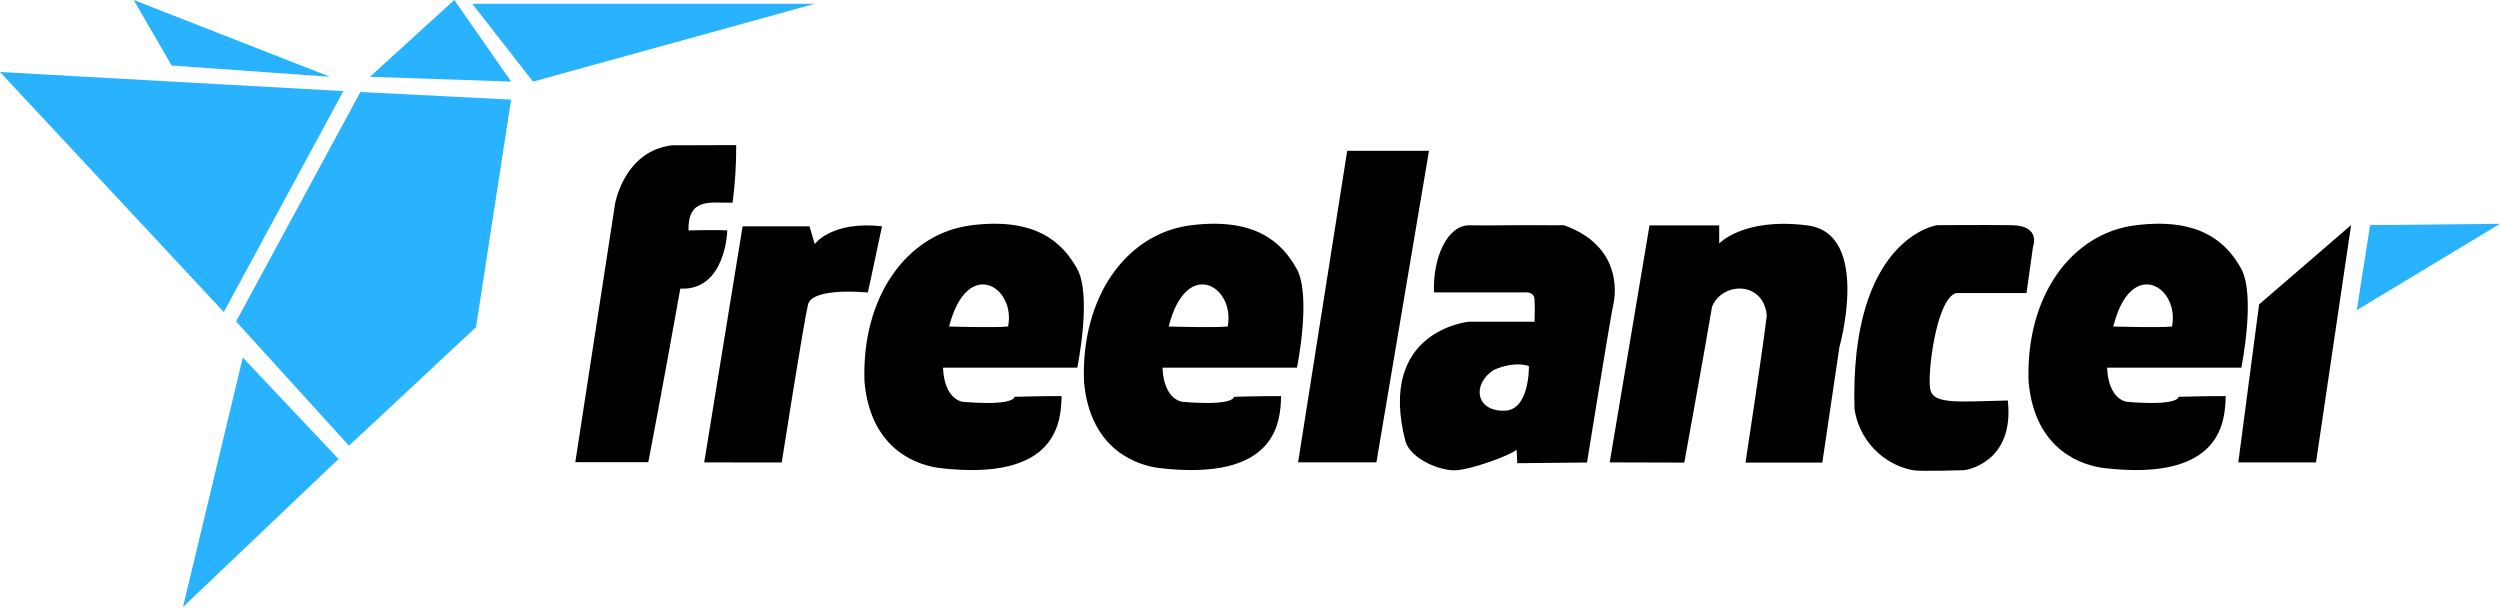
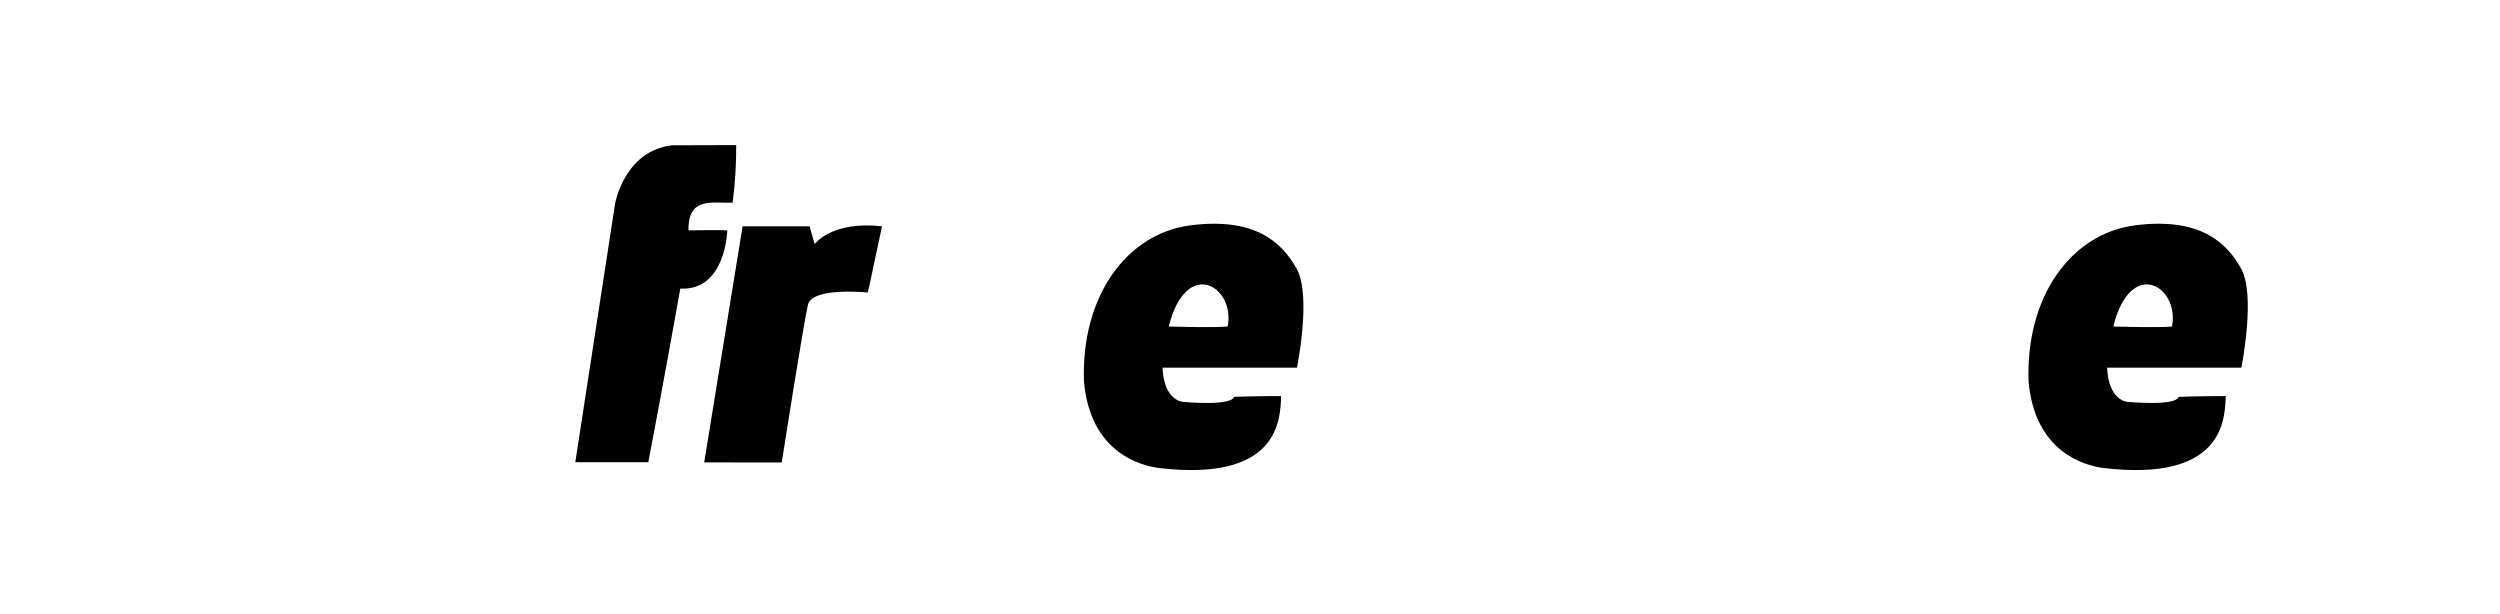
<svg xmlns="http://www.w3.org/2000/svg" width="167" height="41" viewBox="0 0 167 41" fill="none">
-   <path d="M22.939 6.085L0 4.81L14.95 20.842L22.939 6.085ZM11.463 4.375L22.044 5.13L8.931 0L11.463 4.375ZM24.709 5.13L30.347 0L34.148 5.451L24.709 5.13ZM24.075 6.146L15.771 21.476L23.313 29.773L31.797 21.857L34.142 6.653L24.075 6.146ZM16.219 23.881L12.224 40.548L22.612 30.661L16.219 23.881ZM31.55 0.254L35.604 5.451L54.422 0.254H31.55Z" fill="#29B2FE" />
  <path d="M49.178 9.693C49.185 10.982 49.105 12.264 48.938 13.54C47.608 13.587 45.945 13.106 45.992 15.391C48.036 15.344 48.584 15.391 48.584 15.391C48.584 15.391 48.49 19.432 45.444 19.279C44.349 25.457 43.306 30.875 43.306 30.875H38.43L41.089 13.594C41.089 13.594 41.703 10.08 44.89 9.706L49.178 9.693ZM47.041 30.888L49.606 15.117H54.075L54.422 16.306C54.422 16.306 55.544 14.736 58.918 15.117C58.109 18.965 57.969 19.539 57.969 19.539C57.969 19.539 54.262 19.158 53.974 20.347C53.687 21.536 52.218 30.895 52.218 30.895L47.041 30.888ZM86.62 17.962C85.624 16.159 83.814 14.509 79.539 15.05C75.264 15.591 72.197 19.799 72.411 25.511C72.845 30.26 76.219 31.102 77.401 31.262C85.43 32.211 85.531 28.029 85.578 26.459C83.914 26.459 83.133 26.493 82.438 26.506C82.237 27.161 78.984 26.84 78.984 26.84C78.984 26.84 77.749 26.747 77.655 24.562H86.64C86.633 24.562 87.622 19.773 86.62 17.962ZM82.01 21.81C81.109 21.904 78.069 21.81 78.069 21.81C79.258 17.108 82.531 19.152 82.01 21.81ZM149.719 17.962C148.724 16.159 146.913 14.509 142.638 15.05C138.363 15.591 135.297 19.799 135.51 25.511C135.945 30.26 139.318 31.102 140.5 31.262C148.53 32.211 148.63 28.029 148.677 26.459C147.013 26.459 146.232 26.493 145.537 26.506C145.337 27.161 142.084 26.84 142.084 26.84C142.084 26.84 140.848 26.747 140.754 24.562H149.726C149.719 24.562 150.694 19.773 149.719 17.962ZM145.11 21.81C144.208 21.904 141.168 21.81 141.168 21.81C142.337 17.108 145.617 19.152 145.09 21.81H145.11Z" fill="black" />
-   <path d="M71.957 17.962C70.962 16.159 69.151 14.509 64.876 15.05C60.601 15.591 57.535 19.799 57.749 25.511C58.183 30.26 61.556 31.102 62.739 31.262C70.768 32.211 70.868 28.029 70.915 26.459C69.252 26.459 68.47 26.493 67.775 26.506C67.575 27.161 64.322 26.84 64.322 26.84C64.322 26.84 63.086 26.747 62.992 24.562H71.964C71.957 24.562 72.959 19.773 71.957 17.962ZM67.341 21.81C66.439 21.904 63.4 21.81 63.4 21.81C64.609 17.108 67.869 19.152 67.341 21.81ZM89.993 10.073L86.713 30.882H91.944L95.457 10.073H89.993ZM107.528 30.888L110.187 15.057H114.843V16.266C114.843 16.266 116.459 14.509 120.734 15.057C125.01 15.598 122.872 23.193 122.872 23.193L121.73 30.902H116.599C116.599 30.902 117.788 23.126 118.022 21.062C117.782 18.731 115.03 18.831 114.362 20.494C114.028 22.538 112.511 30.902 112.511 30.902L107.528 30.888ZM130.667 19.579H135.37L135.804 16.493C135.804 16.493 136.372 15.07 134.382 15.043C132.391 15.017 129.392 15.043 129.392 15.043C129.392 15.043 123.547 15.872 123.881 27.328C124.188 29.372 125.744 31.009 127.768 31.409C128.203 31.503 131.222 31.409 131.222 31.409C131.222 31.409 134.595 30.975 134.121 26.753C130.607 26.847 129.131 26.994 128.937 25.992C128.737 24.997 129.338 19.96 130.667 19.579ZM150.908 20.334L157.053 15.037L154.709 30.888H149.518L150.908 20.334Z" fill="black" />
-   <path d="M158.323 15.037L157.434 20.715L167 14.95L158.323 15.037Z" fill="#29B2FE" />
-   <path d="M104.489 15.05C100.547 15.017 99.639 15.083 98.169 15.05C96.693 15.017 95.698 17.208 95.791 19.532H101.837C101.837 19.532 102.451 19.439 102.505 19.966C102.531 20.474 102.531 20.982 102.505 21.49H98.123C98.123 21.49 91.944 22.057 93.894 29.519C94.275 30.661 96.172 31.456 97.221 31.416C98.269 31.376 100.881 30.421 101.309 30.04L101.356 30.942L106.012 30.895C106.012 30.895 107.581 21.156 107.768 20.347C107.955 19.539 108.289 16.419 104.489 15.05ZM100.414 27.435C98.577 27.435 98.323 25.658 99.786 24.709C101.242 24.075 102.131 24.456 102.131 24.456C102.131 24.456 102.197 27.502 100.414 27.435Z" fill="black" />
</svg>